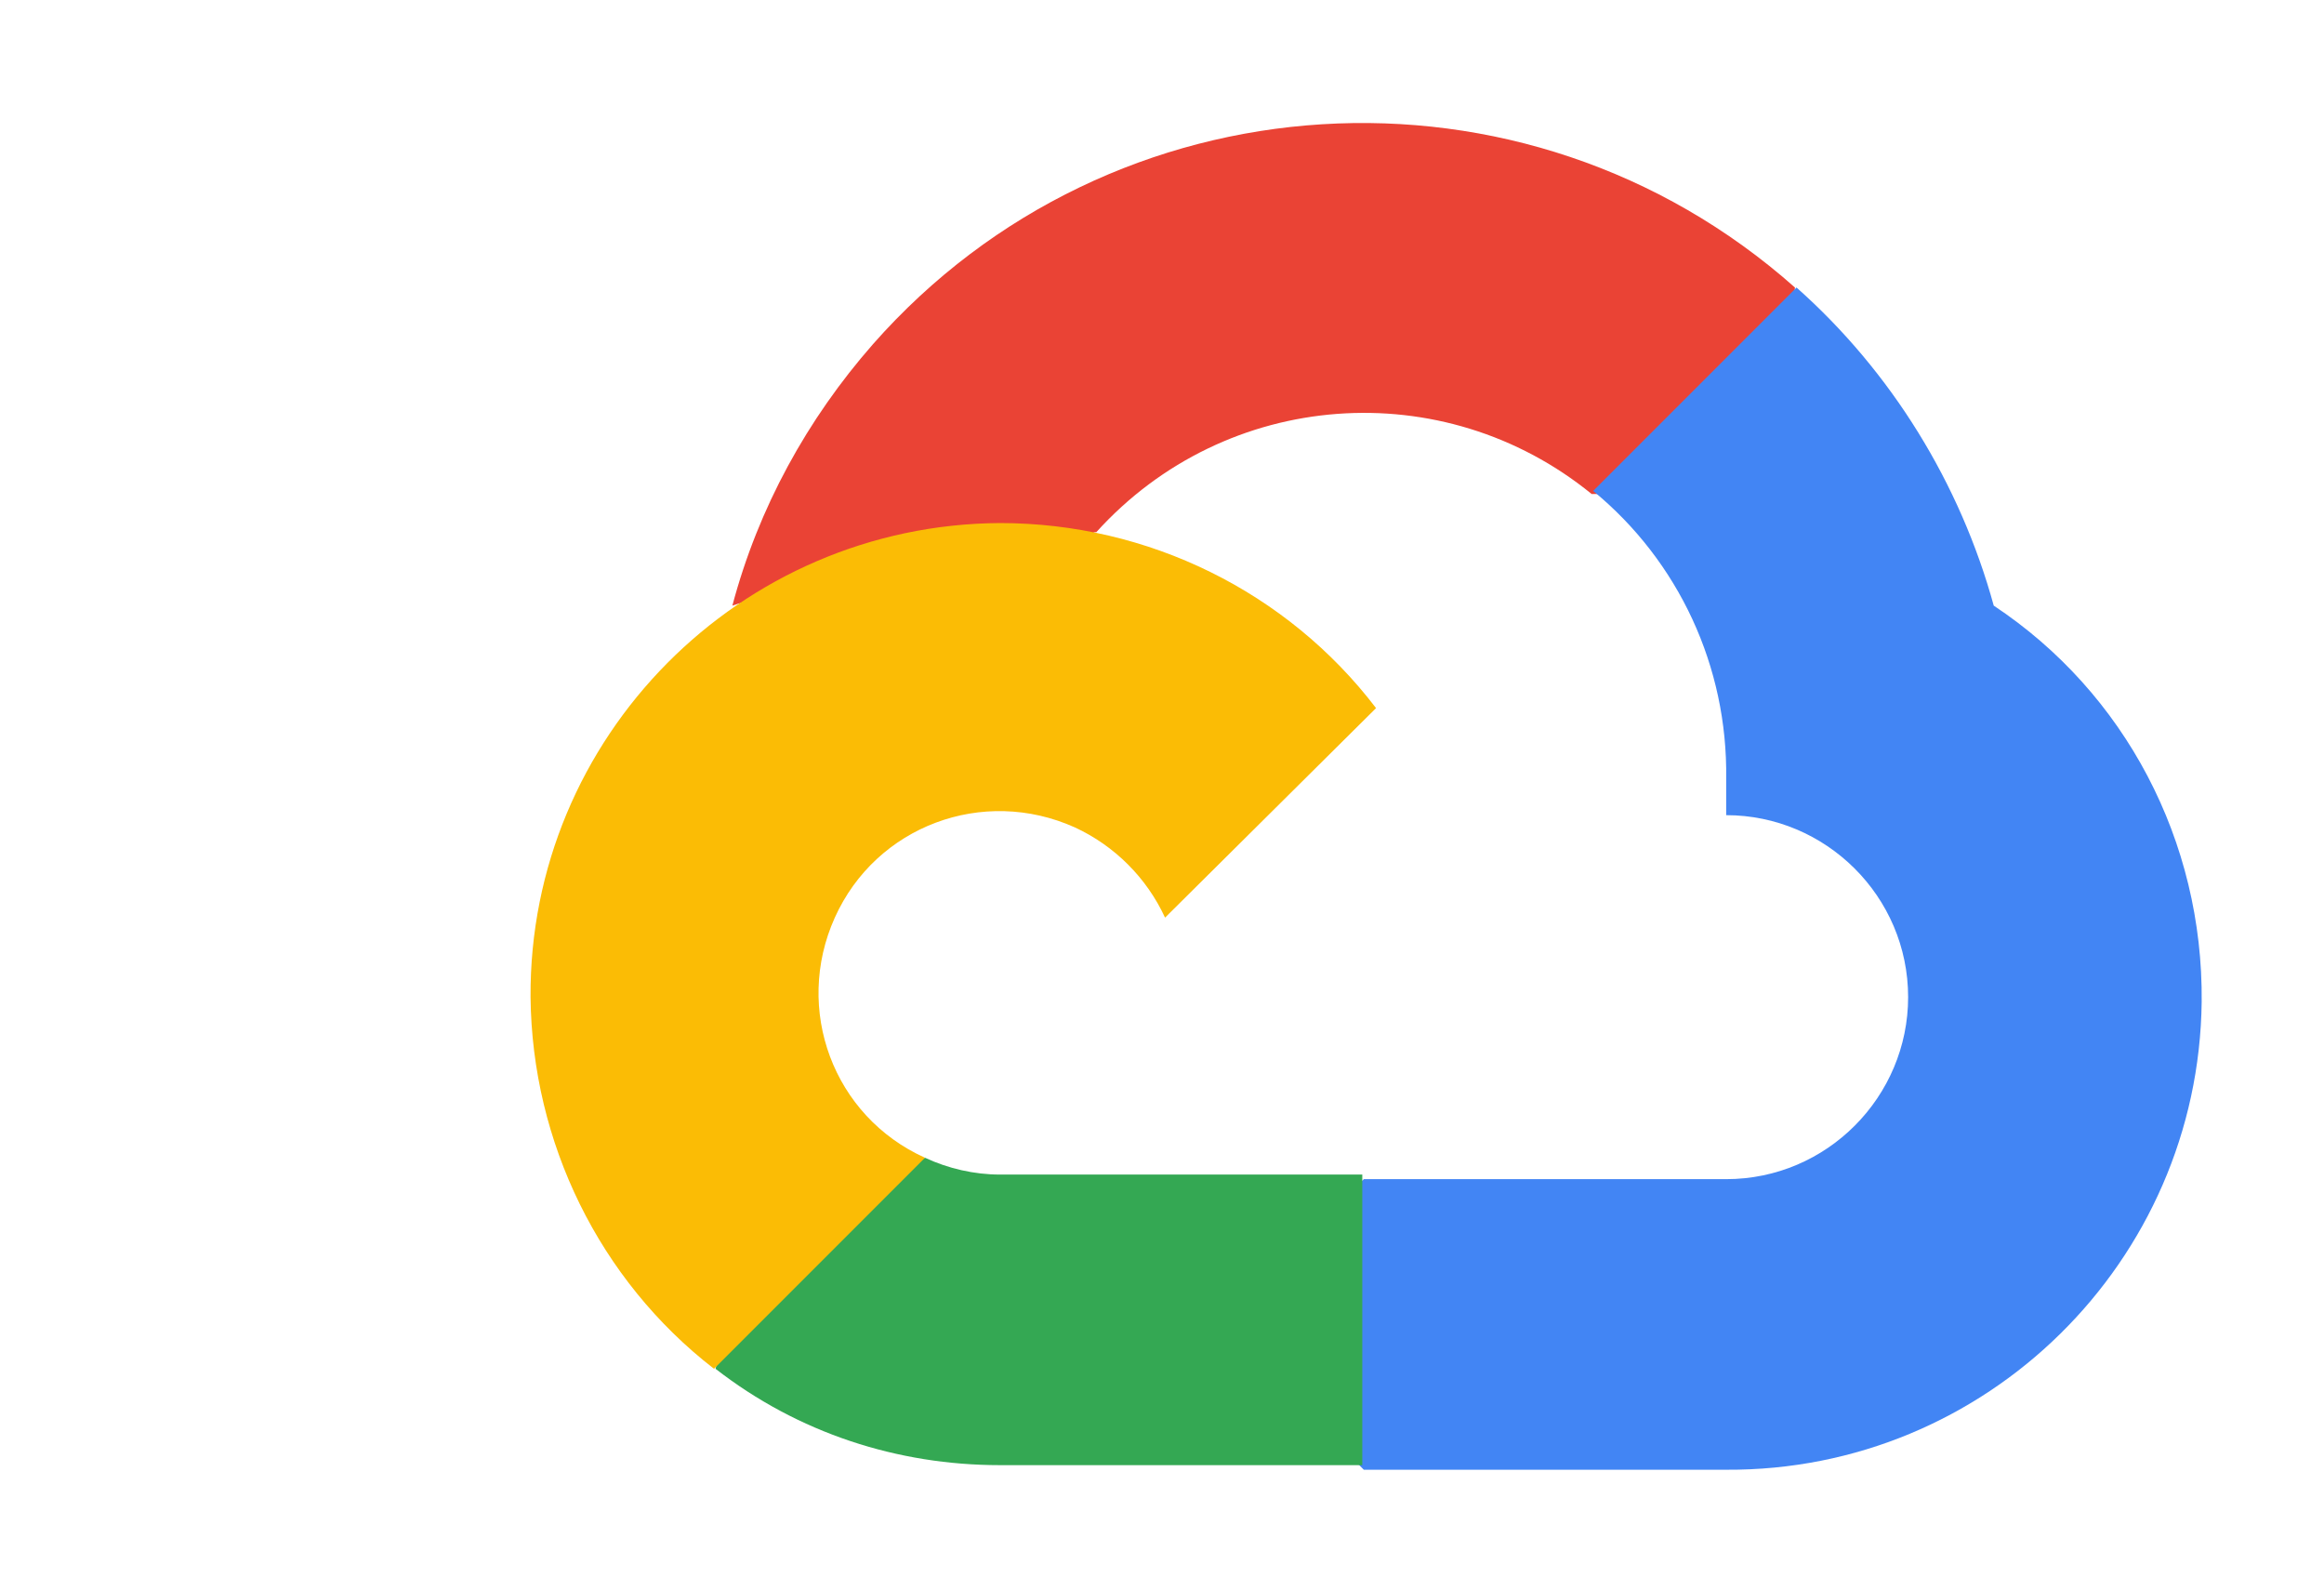
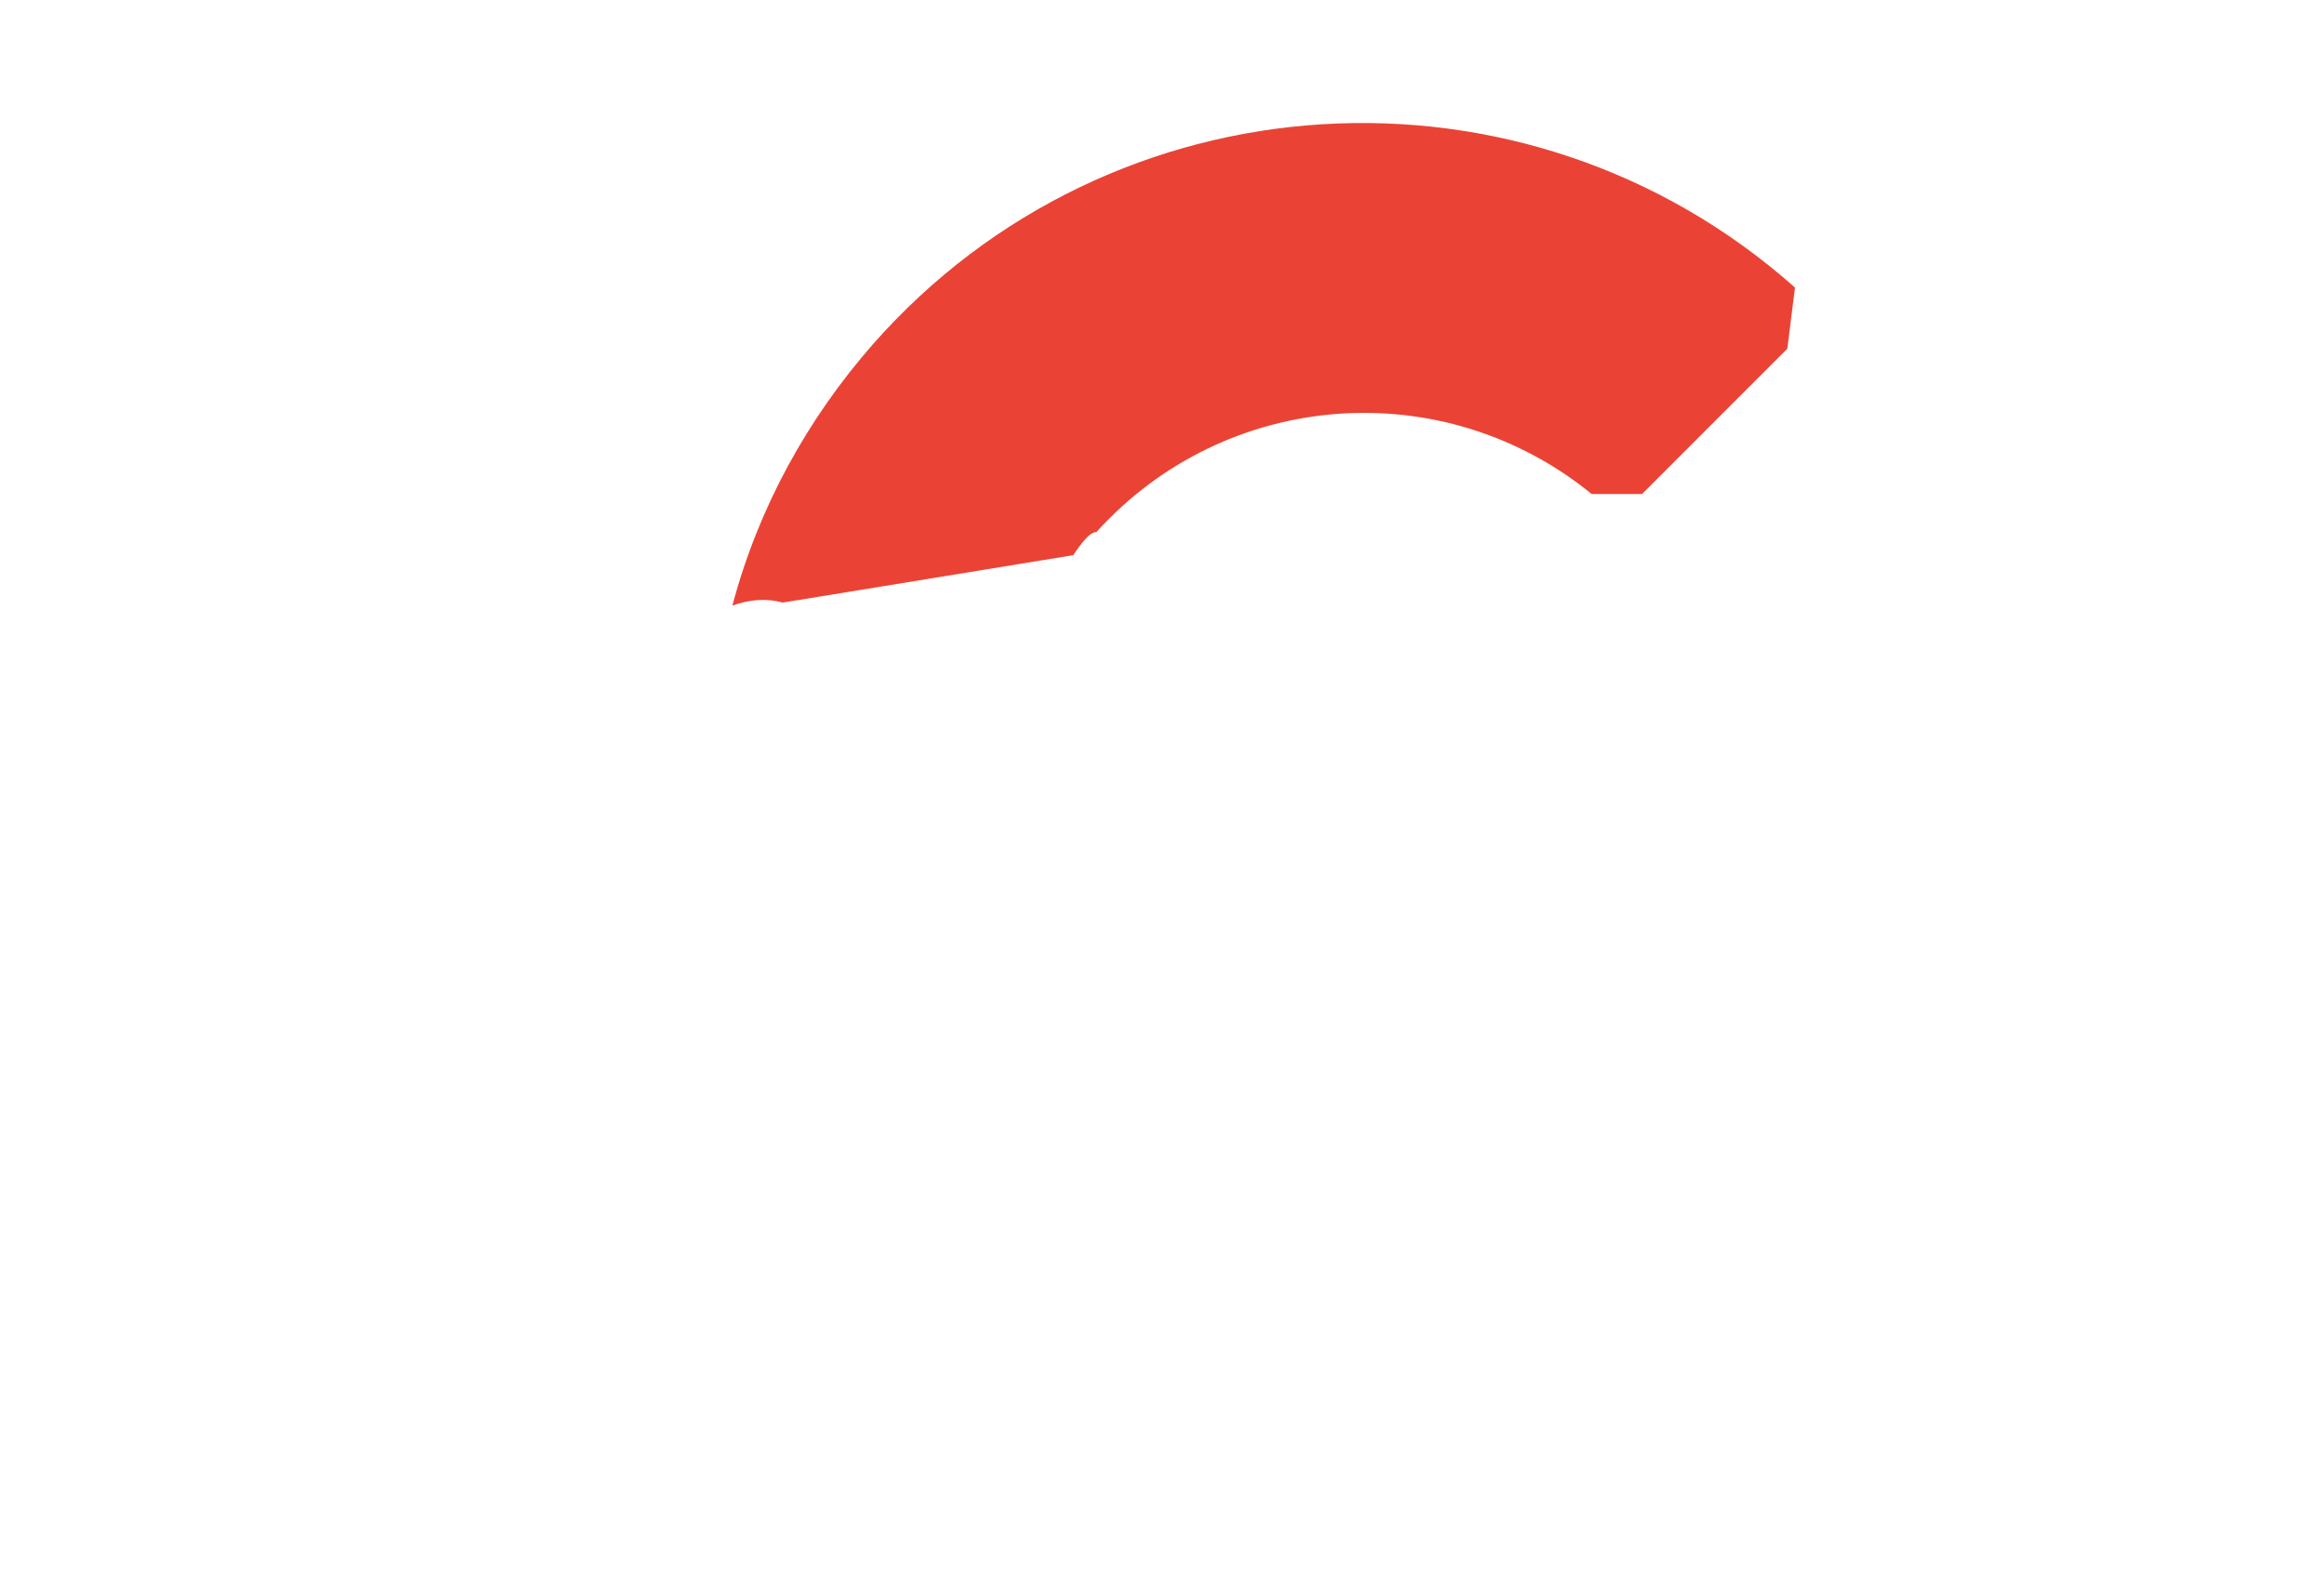
<svg xmlns="http://www.w3.org/2000/svg" viewBox="0 0 152 104" style="enable-background:new 0 0 152 104" xml:space="preserve">
  <path d="M104.1 32.3h3.3l9.5-9.5.5-4c-17.7-15.7-44.7-14-60.3 3.7-4.3 4.9-7.5 10.7-9.2 17.1 1.1-.4 2.2-.5 3.3-.2l19-3.1s1-1.6 1.5-1.5c8.5-9.4 22.7-10.4 32.4-2.5z" style="fill:#ea4335" />
-   <path d="M130.4 39.6c-2.2-8-6.7-15.3-12.9-20.8l-13.3 13.3c5.6 4.6 8.8 11.5 8.7 18.8v2.4c6.5 0 11.9 5.3 11.9 11.9 0 6.5-5.3 11.9-11.9 11.9H89.2l-2.4 2.4v14.2l2.4 2.4h23.7c17 .1 30.9-13.6 31.1-30.6.1-10.5-5-20.2-13.6-25.9z" style="fill:#4285f4" />
-   <path d="M65.4 95.8h23.7v-19H65.4c-1.7 0-3.4-.4-4.9-1.1l-3.3 1-9.6 9.5-.8 3.3c5.4 4.2 11.9 6.3 18.6 6.3z" style="fill:#34a853" />
-   <path d="M65.4 34.2c-17 .1-30.8 14-30.7 31 .1 9.5 4.5 18.5 12 24.3l13.8-13.8c-6-2.7-8.6-9.7-5.9-15.7s9.7-8.6 15.7-5.9c2.6 1.2 4.7 3.3 5.9 5.9L90 46.3c-5.8-7.6-14.9-12.1-24.6-12.1z" style="fill:#fbbc05" />
</svg>